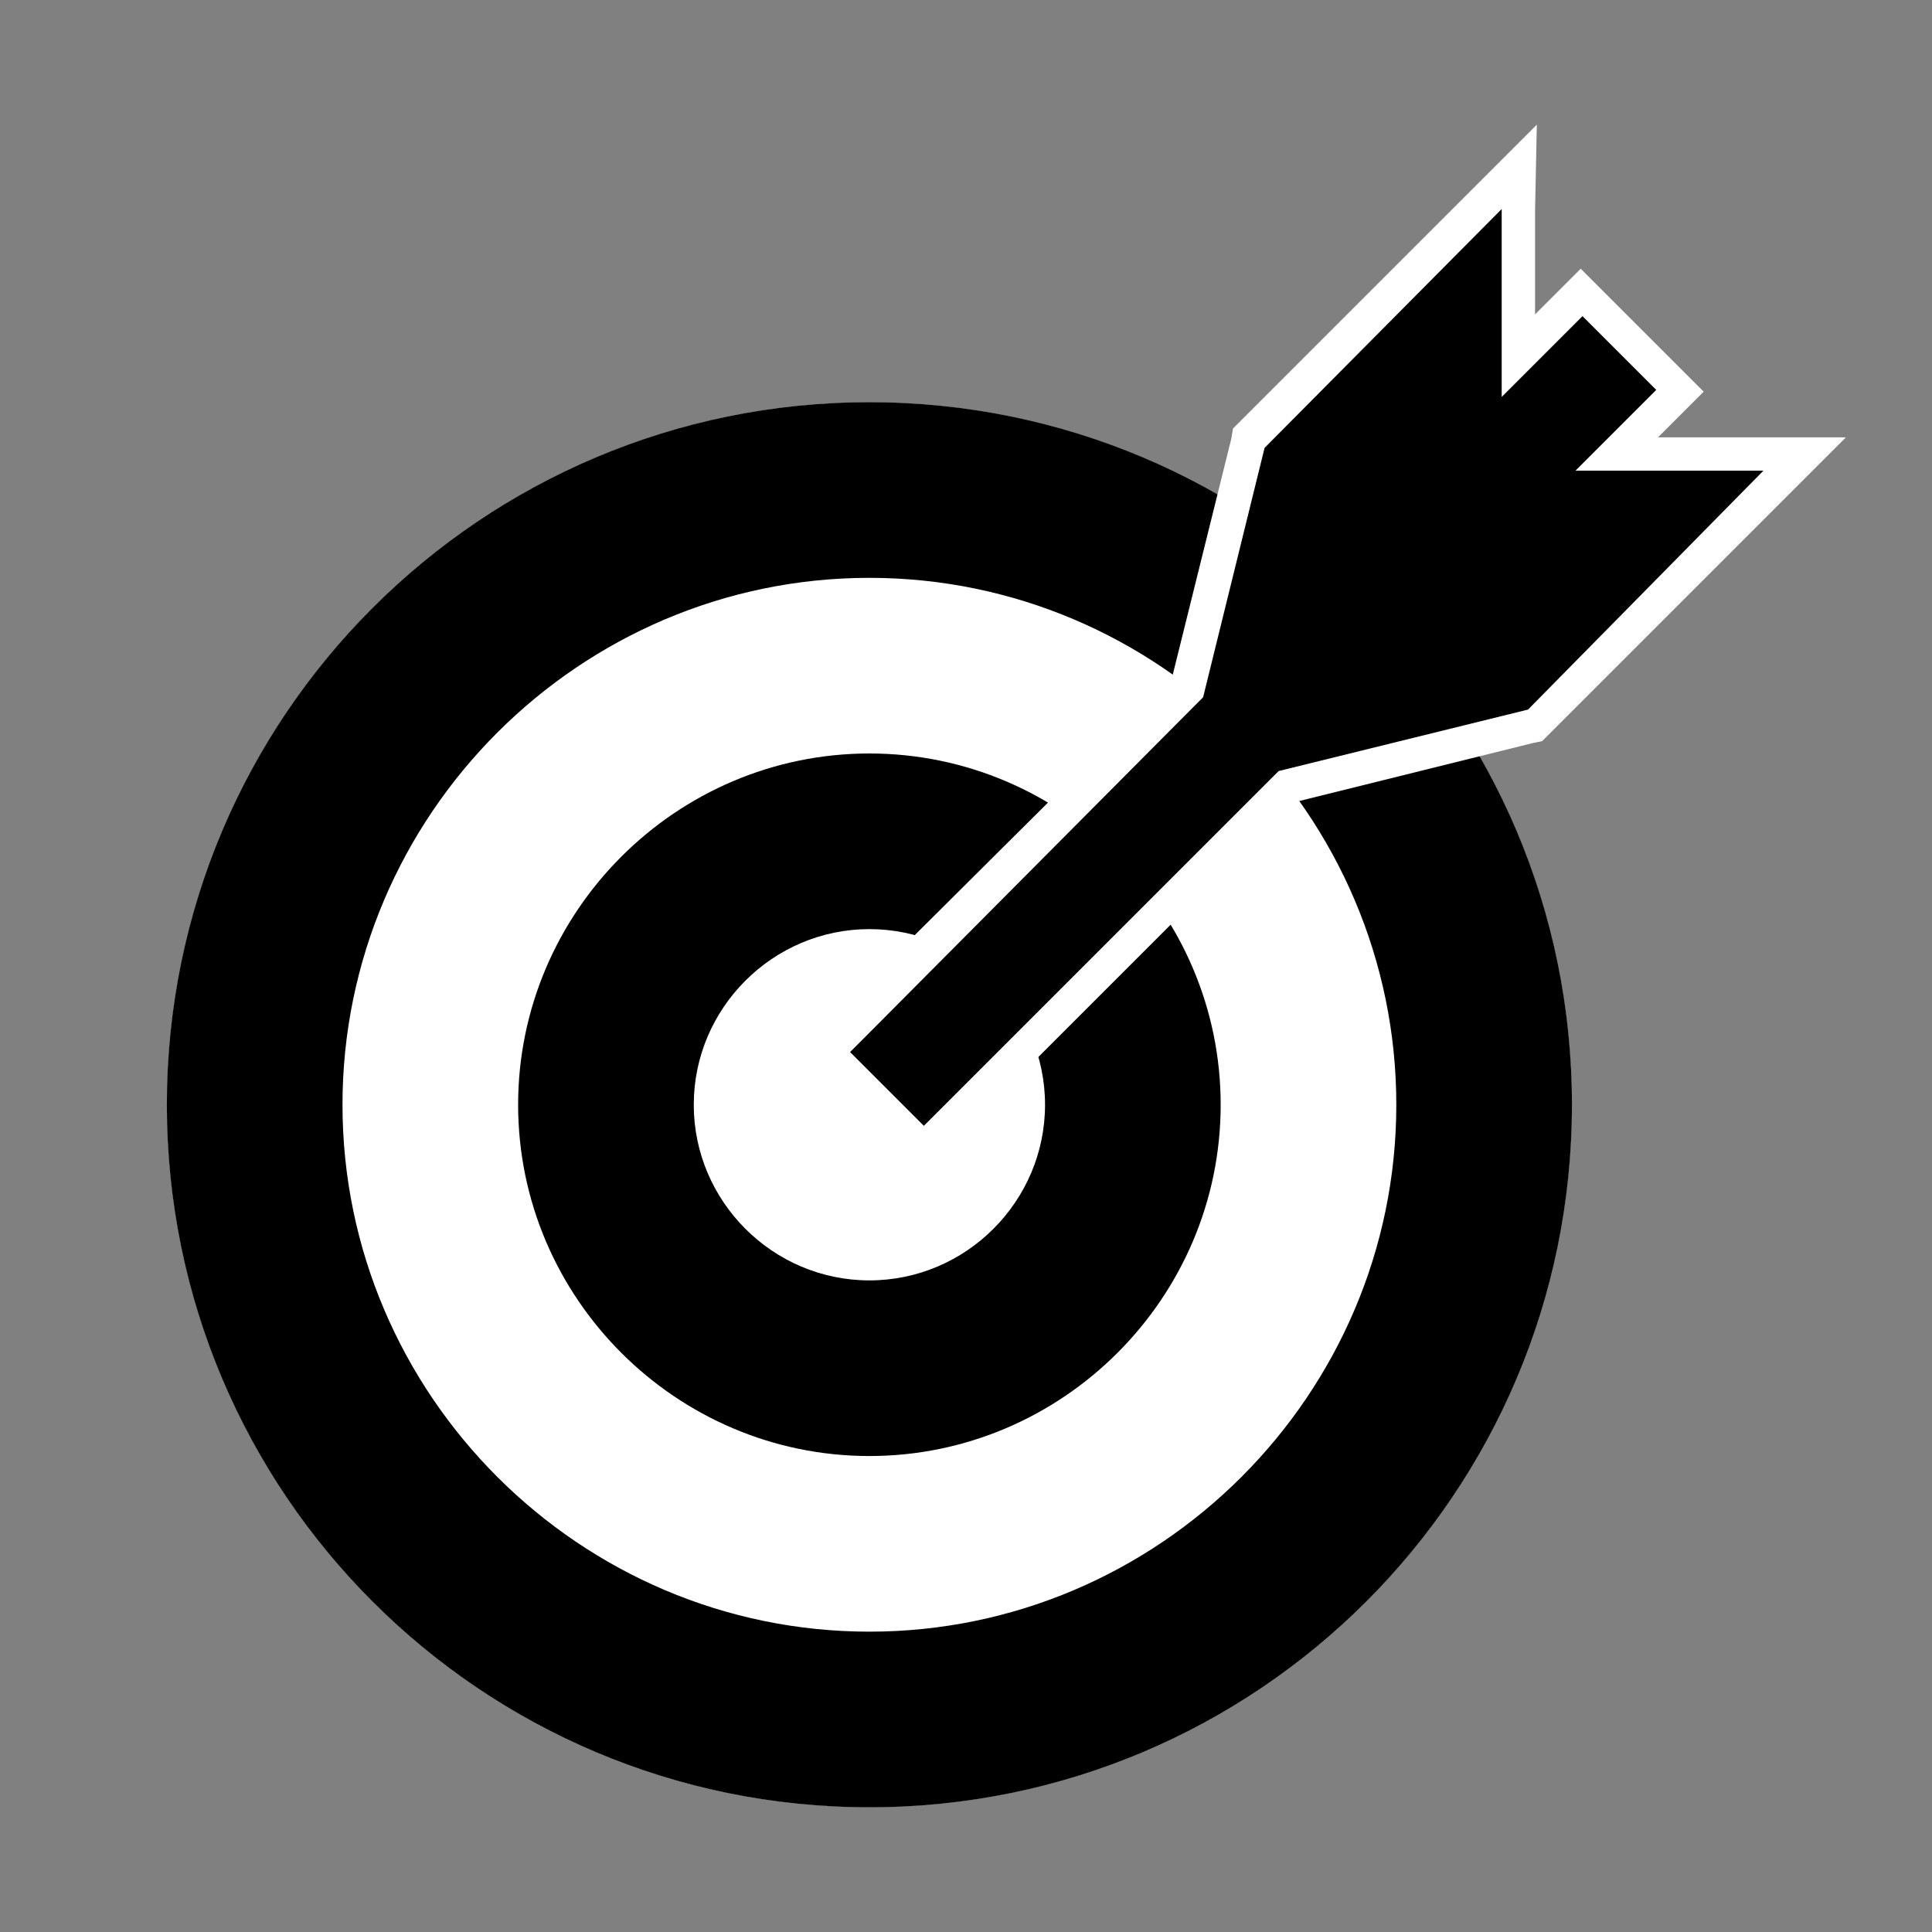
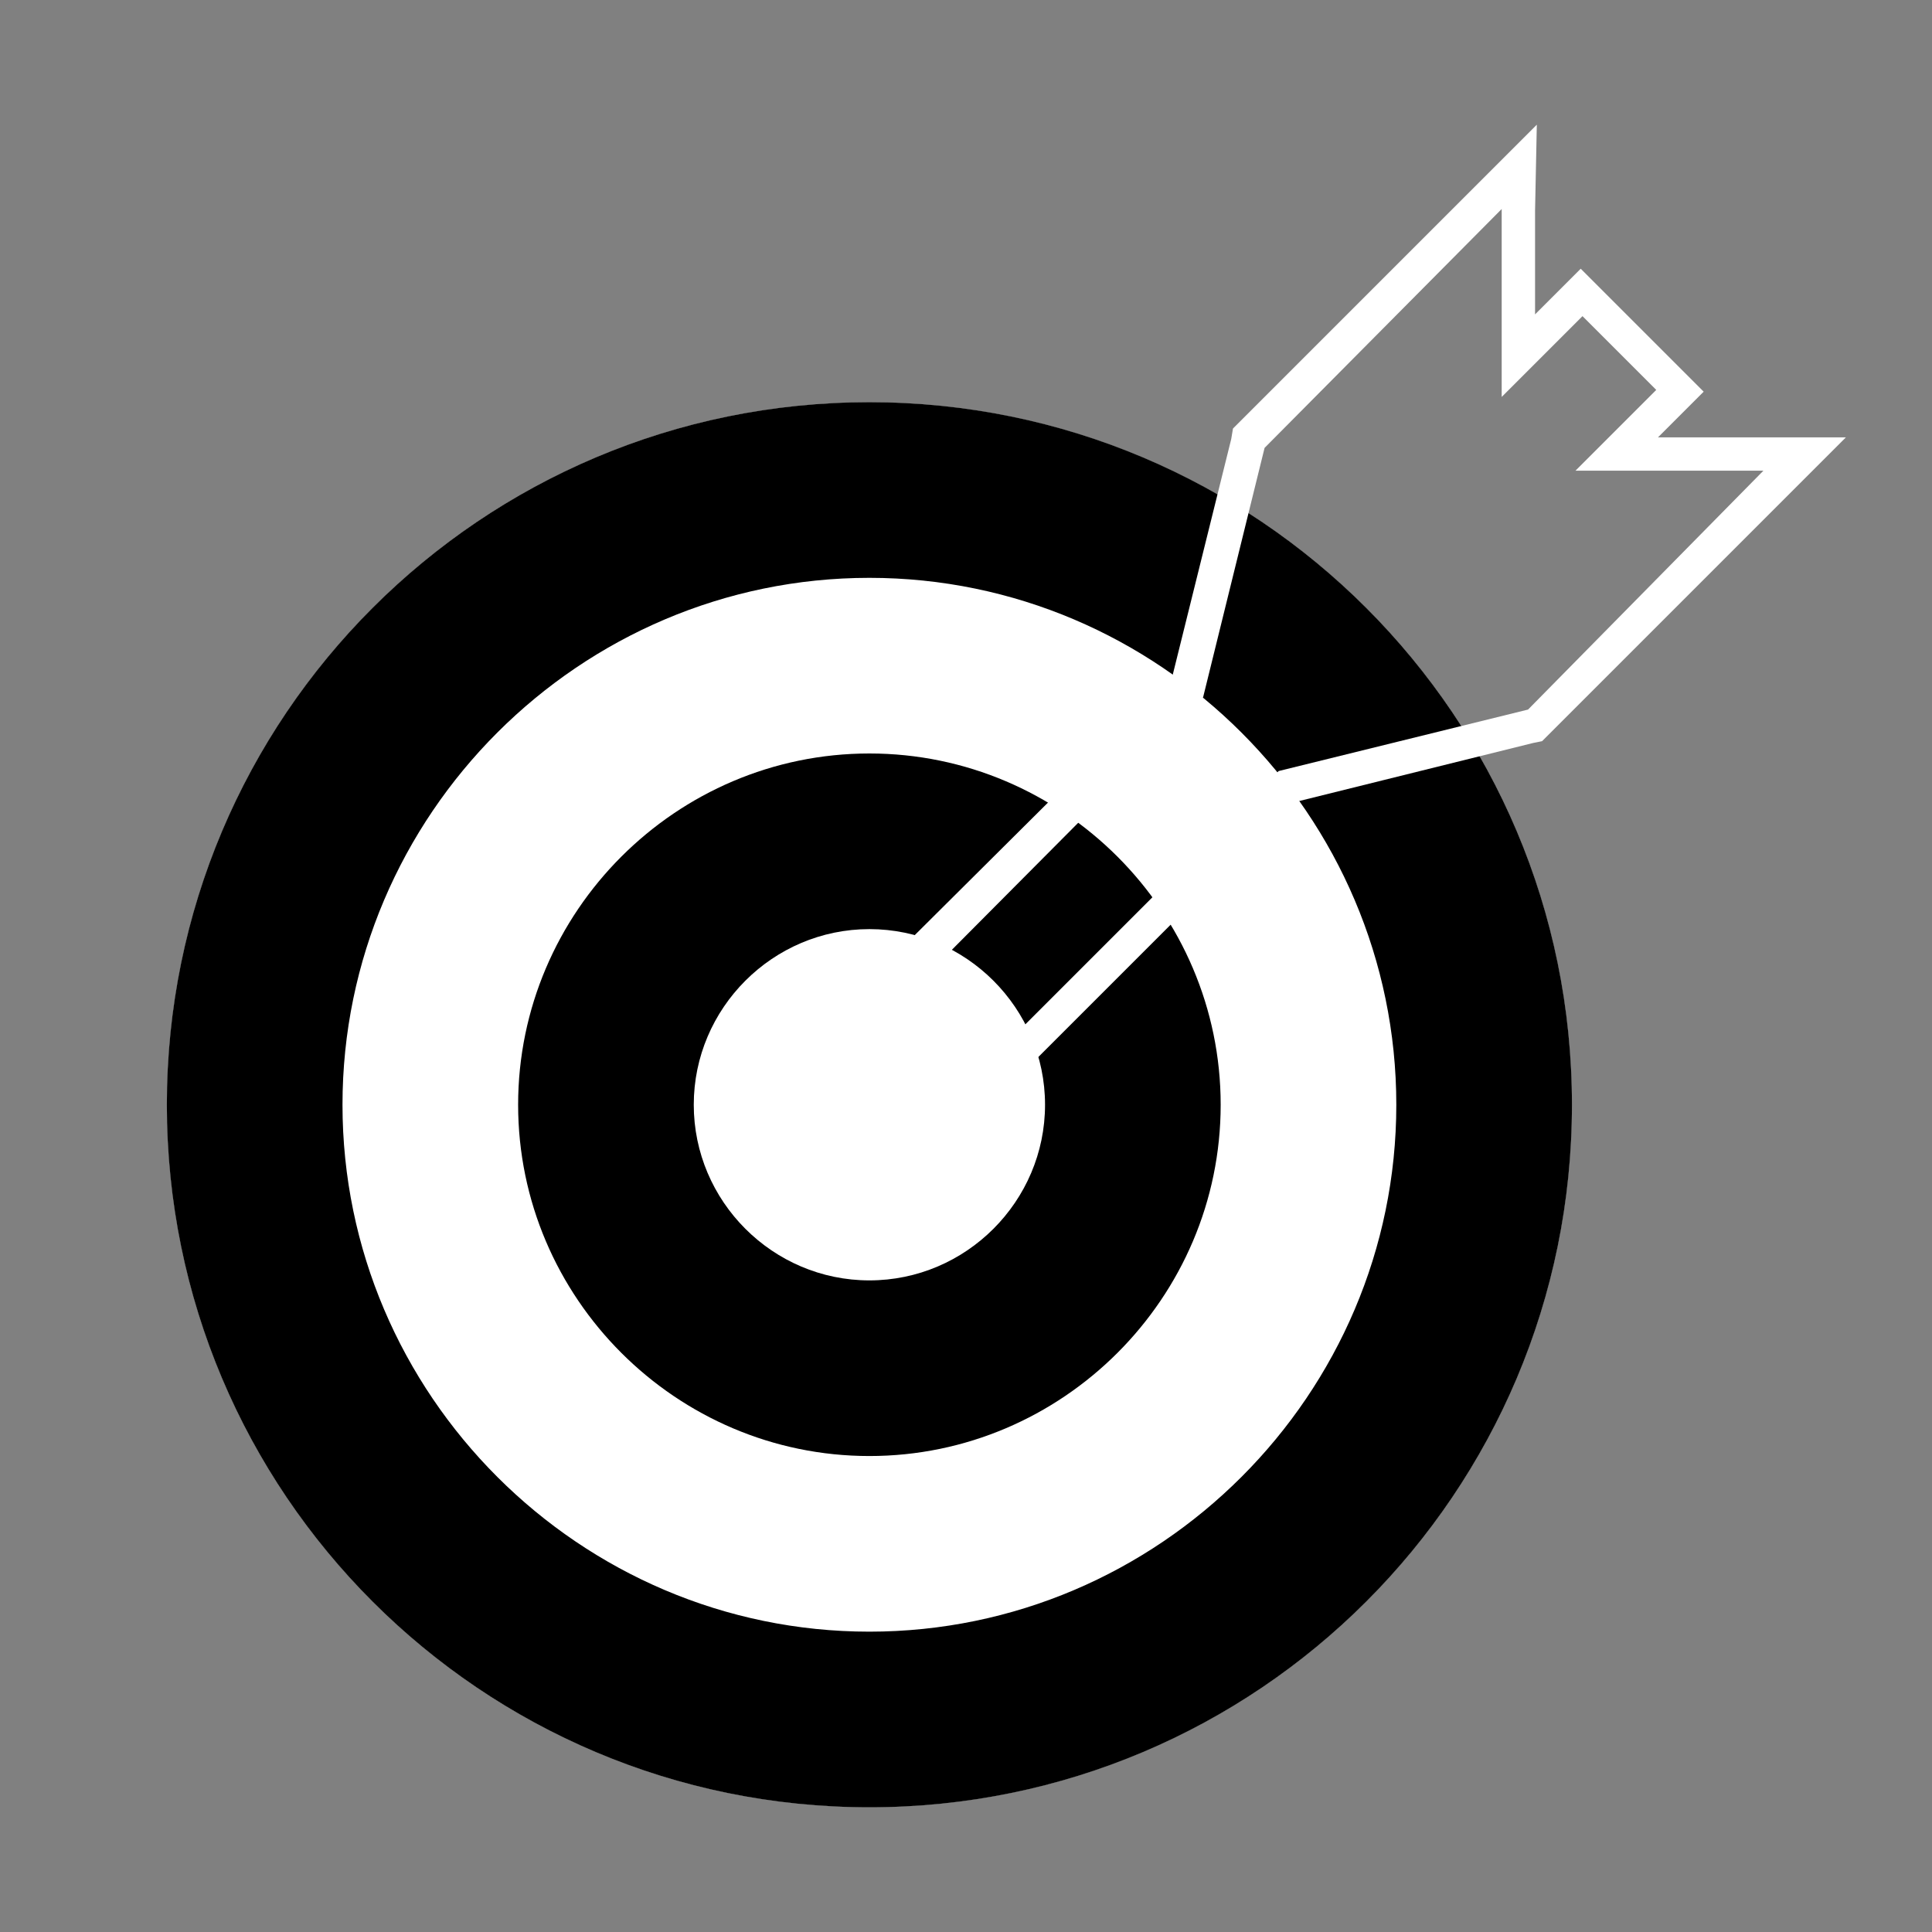
<svg xmlns="http://www.w3.org/2000/svg" version="1.1" x="0px" y="0px" viewBox="0 0 110 110" style="enable-background:new 0 0 110 110;" xml:space="preserve">
  <rect x="0" y="0" width="110" height="110" fill="#808080" stroke="none" />
  <style type="text/css">
	.st0{display:none;}
	.st1{display:inline;}
	.st2{fill:#FFFFFF;}
	.st3{fill:none;stroke:#FFFFFF;stroke-width:3;stroke-linecap:round;stroke-miterlimit:10;}
</style>
  <g id="FAQ" class="st0">
    <g class="st1">
      <circle cx="55" cy="59.4" r="43.5" />
      <g>
        <path class="st2" d="M56.9,74.1H48c0-1.3,0-2,0-2.3c0-2.9,0.5-5.2,1.4-7.1c0.9-1.8,2.8-3.9,5.7-6.2c2.8-2.3,4.5-3.8,5.1-4.5     c0.9-1.1,1.3-2.4,1.3-3.7c0-1.9-0.8-3.5-2.3-4.9c-1.5-1.4-3.6-2-6.1-2c-2.5,0-4.5,0.7-6.2,2.1c-1.7,1.4-2.8,3.6-3.4,6.4l-8.9-1.1     c0.3-4.1,2-7.6,5.3-10.5c3.3-2.9,7.6-4.3,12.9-4.3c5.6,0,10,1.5,13.3,4.4c3.3,2.9,5,6.3,5,10.2c0,2.1-0.6,4.2-1.8,6.1     c-1.2,1.9-3.8,4.5-7.8,7.8c-2.1,1.7-3.3,3.1-3.8,4.1C57,69.6,56.8,71.4,56.9,74.1z" />
        <rect x="48" y="77.5" class="st2" width="9.7" height="9.7" />
      </g>
    </g>
  </g>
  <g id="Cible">
    <g>
      <g>
        <path class="st2" d="M49.5,87.9c-13.8,0-25-11.2-25-25s11.2-25,25-25s25,11.2,25,25S63.3,87.9,49.5,87.9z" />
        <path d="M49.5,52.9c5.5,0,10,4.5,10,10s-4.5,10-10,10s-10-4.5-10-10S44,52.9,49.5,52.9 M49.5,22.9c-22.1,0-40,17.9-40,40     s17.9,40,40,40s40-17.9,40-40S71.6,22.9,49.5,22.9L49.5,22.9z" />
        <path class="st2" d="M49.5,42.9c11,0,20,9,20,20s-9,20-20,20s-20-9-20-20S38.5,42.9,49.5,42.9 M49.5,22.9c-22.1,0-40,17.9-40,40     s17.9,40,40,40s40-17.9,40-40S71.6,22.9,49.5,22.9L49.5,22.9z" />
        <path d="M49.5,32.9c16.5,0,30,13.5,30,30s-13.5,30-30,30s-30-13.5-30-30S33,32.9,49.5,32.9 M49.5,22.9c-22.1,0-40,17.9-40,40     s17.9,40,40,40s40-17.9,40-40S71.6,22.9,49.5,22.9L49.5,22.9z" />
      </g>
      <g>
-         <polygon points="46.9,59.9 67.6,39.2 71.1,24.9 86.5,9.5 86.5,20.2 90.2,16.6 95.8,22.2 92.2,25.9 102.9,25.9 87.5,41.3      73.2,44.8 52.6,65.5    " />
        <path class="st2" d="M85.5,11.9l0,10.7l4.6-4.6l4.2,4.2l-4.6,4.6l10.7,0L87,40.4l-14.2,3.5l-0.5,0.5L53.3,63.4l-0.7,0.7l-4.2-4.2     l0.7-0.7L68,40.2l0.5-0.5L72,25.5L85.5,11.9 M87.5,7.1l-3.4,3.4L70.6,24l-0.4,0.4L70.1,25l-3.4,13.7l-0.1,0.1L47.6,57.7l-0.7,0.7     l-1.4,1.4l1.4,1.4l4.2,4.2l1.4,1.4l1.4-1.4l0.7-0.7l18.9-18.9l0.1-0.1l13.7-3.4l0.5-0.1l0.4-0.4l13.5-13.5l3.4-3.4l-4.8,0l-5.9,0     l1.2-1.2l1.4-1.4l-1.4-1.4l-4.2-4.2l-1.4-1.4l-1.4,1.4l-1.2,1.2l0-5.9L87.5,7.1L87.5,7.1z" />
      </g>
    </g>
  </g>
  <g id="Découvrez" class="st0">
    <g class="st1">
      <g>
        <polygon points="83,89.9 27,89.9 27,17.9 69,17.9 83,34.9    " />
        <polygon class="st2" points="69,21.9 69,34.9 80,34.9    " />
      </g>
      <g>
        <polygon points="61,83.9 53,100.9 58,98.9 60,102.9 65,84.9    " />
        <polygon points="67.2,85.6 74.6,102.9 76.4,97.8 80.8,99 70.6,83.3    " />
        <polygon class="st2" points="74.6,84.8 72.2,85.6 70.4,87.3 68,87 65.6,87.8 63.5,86.4 61,86.1 59.7,83.9 57.6,82.6 57.4,80.1      56.1,77.9 56.9,75.6 56.7,73.1 58.5,71.4 59.4,69 61.8,68.2 63.6,66.5 66,66.8 68.4,66 70.5,67.4 73,67.7 74.3,69.8 76.4,71.2      76.6,73.7 77.9,75.8 77.1,78.2 77.3,80.7 75.5,82.4    " />
        <circle cx="67" cy="76.9" r="4" />
      </g>
      <line class="st3" x1="38" y1="55.9" x2="74" y2="55.9" />
      <line class="st3" x1="38" y1="45.9" x2="74" y2="45.9" />
    </g>
  </g>
  <g id="Jury" class="st0">
    <g class="st1">
      <g>
        <g>
-           <path class="st2" d="M44.6,90.6V57c0-6.5,5.3-11.8,11.7-11.8h29.2c6.5,0,11.8,5.3,11.8,11.8v33.7H44.6z" />
+           <path class="st2" d="M44.6,90.6V57c0-6.5,5.3-11.8,11.7-11.8h29.2v33.7H44.6z" />
          <path d="M85.5,46.5C91.3,46.5,96,51.2,96,57v32.4H45.8V57c0-5.8,4.7-10.5,10.5-10.5H85.5 M85.5,44H56.3c-7.2,0-13,5.8-13,13      v34.9h54.2c0.6,0,1-0.4,1-1V57C98.5,49.8,92.7,44,85.5,44L85.5,44z" />
        </g>
        <g>
          <circle class="st2" cx="70.9" cy="33.9" r="15.7" />
          <path d="M70.9,19.4c8,0,14.5,6.5,14.5,14.5s-6.5,14.5-14.5,14.5s-14.5-6.5-14.5-14.5S62.9,19.4,70.9,19.4 M70.9,16.9      c-9.4,0-17,7.6-17,17c0,9.4,7.6,17,17,17c9.4,0,17-7.6,17-17C87.9,24.5,80.3,16.9,70.9,16.9L70.9,16.9z" />
        </g>
      </g>
      <g>
        <g>
          <path class="st2" d="M12.8,90.6V57c0-6.5,5.3-11.8,11.8-11.8h29.2c6.5,0,11.8,5.3,11.8,11.8v33.7H12.8z" />
          <path d="M53.7,46.5c5.8,0,10.5,4.7,10.5,10.5v32.4H14V57c0-5.8,4.7-10.5,10.5-10.5H53.7 M53.7,44H24.5c-7.2,0-13,5.8-13,13v34.9      h54.2c0.6,0,1-0.4,1-1V57C66.7,49.8,60.9,44,53.7,44L53.7,44z" />
        </g>
        <g>
          <path class="st2" d="M39.1,49.6c-8.7,0-15.7-7.1-15.7-15.7s7.1-15.7,15.7-15.7c8.7,0,15.7,7.1,15.7,15.7S47.8,49.6,39.1,49.6z" />
          <path d="M39.1,19.4c8,0,14.5,6.5,14.5,14.5s-6.5,14.5-14.5,14.5s-14.5-6.5-14.5-14.5S31.1,19.4,39.1,19.4 M39.1,16.9      c-9.4,0-17,7.6-17,17c0,9.4,7.6,17,17,17c9.4,0,17-7.6,17-17C56.1,24.5,48.5,16.9,39.1,16.9L39.1,16.9z" />
        </g>
      </g>
      <g>
        <g>
-           <path class="st2" d="M28.7,90.6V57c0-6.5,5.3-11.8,11.8-11.8h29.2c6.5,0,11.8,5.3,11.8,11.8v33.7H28.7z" />
          <path d="M69.6,46.5c5.8,0,10.5,4.7,10.5,10.5v32.4H29.9V57c0-5.8,4.7-10.5,10.5-10.5H69.6 M69.6,44H40.4c-7.2,0-13,5.8-13,13      v34.9h54.2c0.6,0,1-0.4,1-1V57C82.6,49.8,76.8,44,69.6,44L69.6,44z" />
        </g>
        <g>
          <path class="st2" d="M55,49.6c-8.7,0-15.7-7.1-15.7-15.7S46.3,18.2,55,18.2s15.7,7.1,15.7,15.7S63.7,49.6,55,49.6z" />
          <path d="M55,19.4c8,0,14.5,6.5,14.5,14.5S63,48.4,55,48.4s-14.5-6.5-14.5-14.5S47,19.4,55,19.4 M55,16.9c-9.4,0-17,7.6-17,17      c0,9.4,7.6,17,17,17s17-7.6,17-17C72,24.5,64.4,16.9,55,16.9L55,16.9z" />
        </g>
      </g>
      <rect x="11.5" y="73.9" width="86.5" height="18.5" />
      <g>
        <path d="M96,90.4v10H14v-10H96 M98.5,87.9h-87v15h87V87.9L98.5,87.9z" />
      </g>
    </g>
  </g>
  <g id="Maison" class="st0">
    <polygon class="st1" points="108.8,70.5 86.1,47.7 86.1,22.4 75.1,22.4 75.1,36.6 55,16.4 1.2,70.5 16.5,70.5 16.5,102.9 49,102.9    49,83.9 61,83.9 61,102.9 93.5,102.9 93.5,70.5  " />
  </g>
</svg>